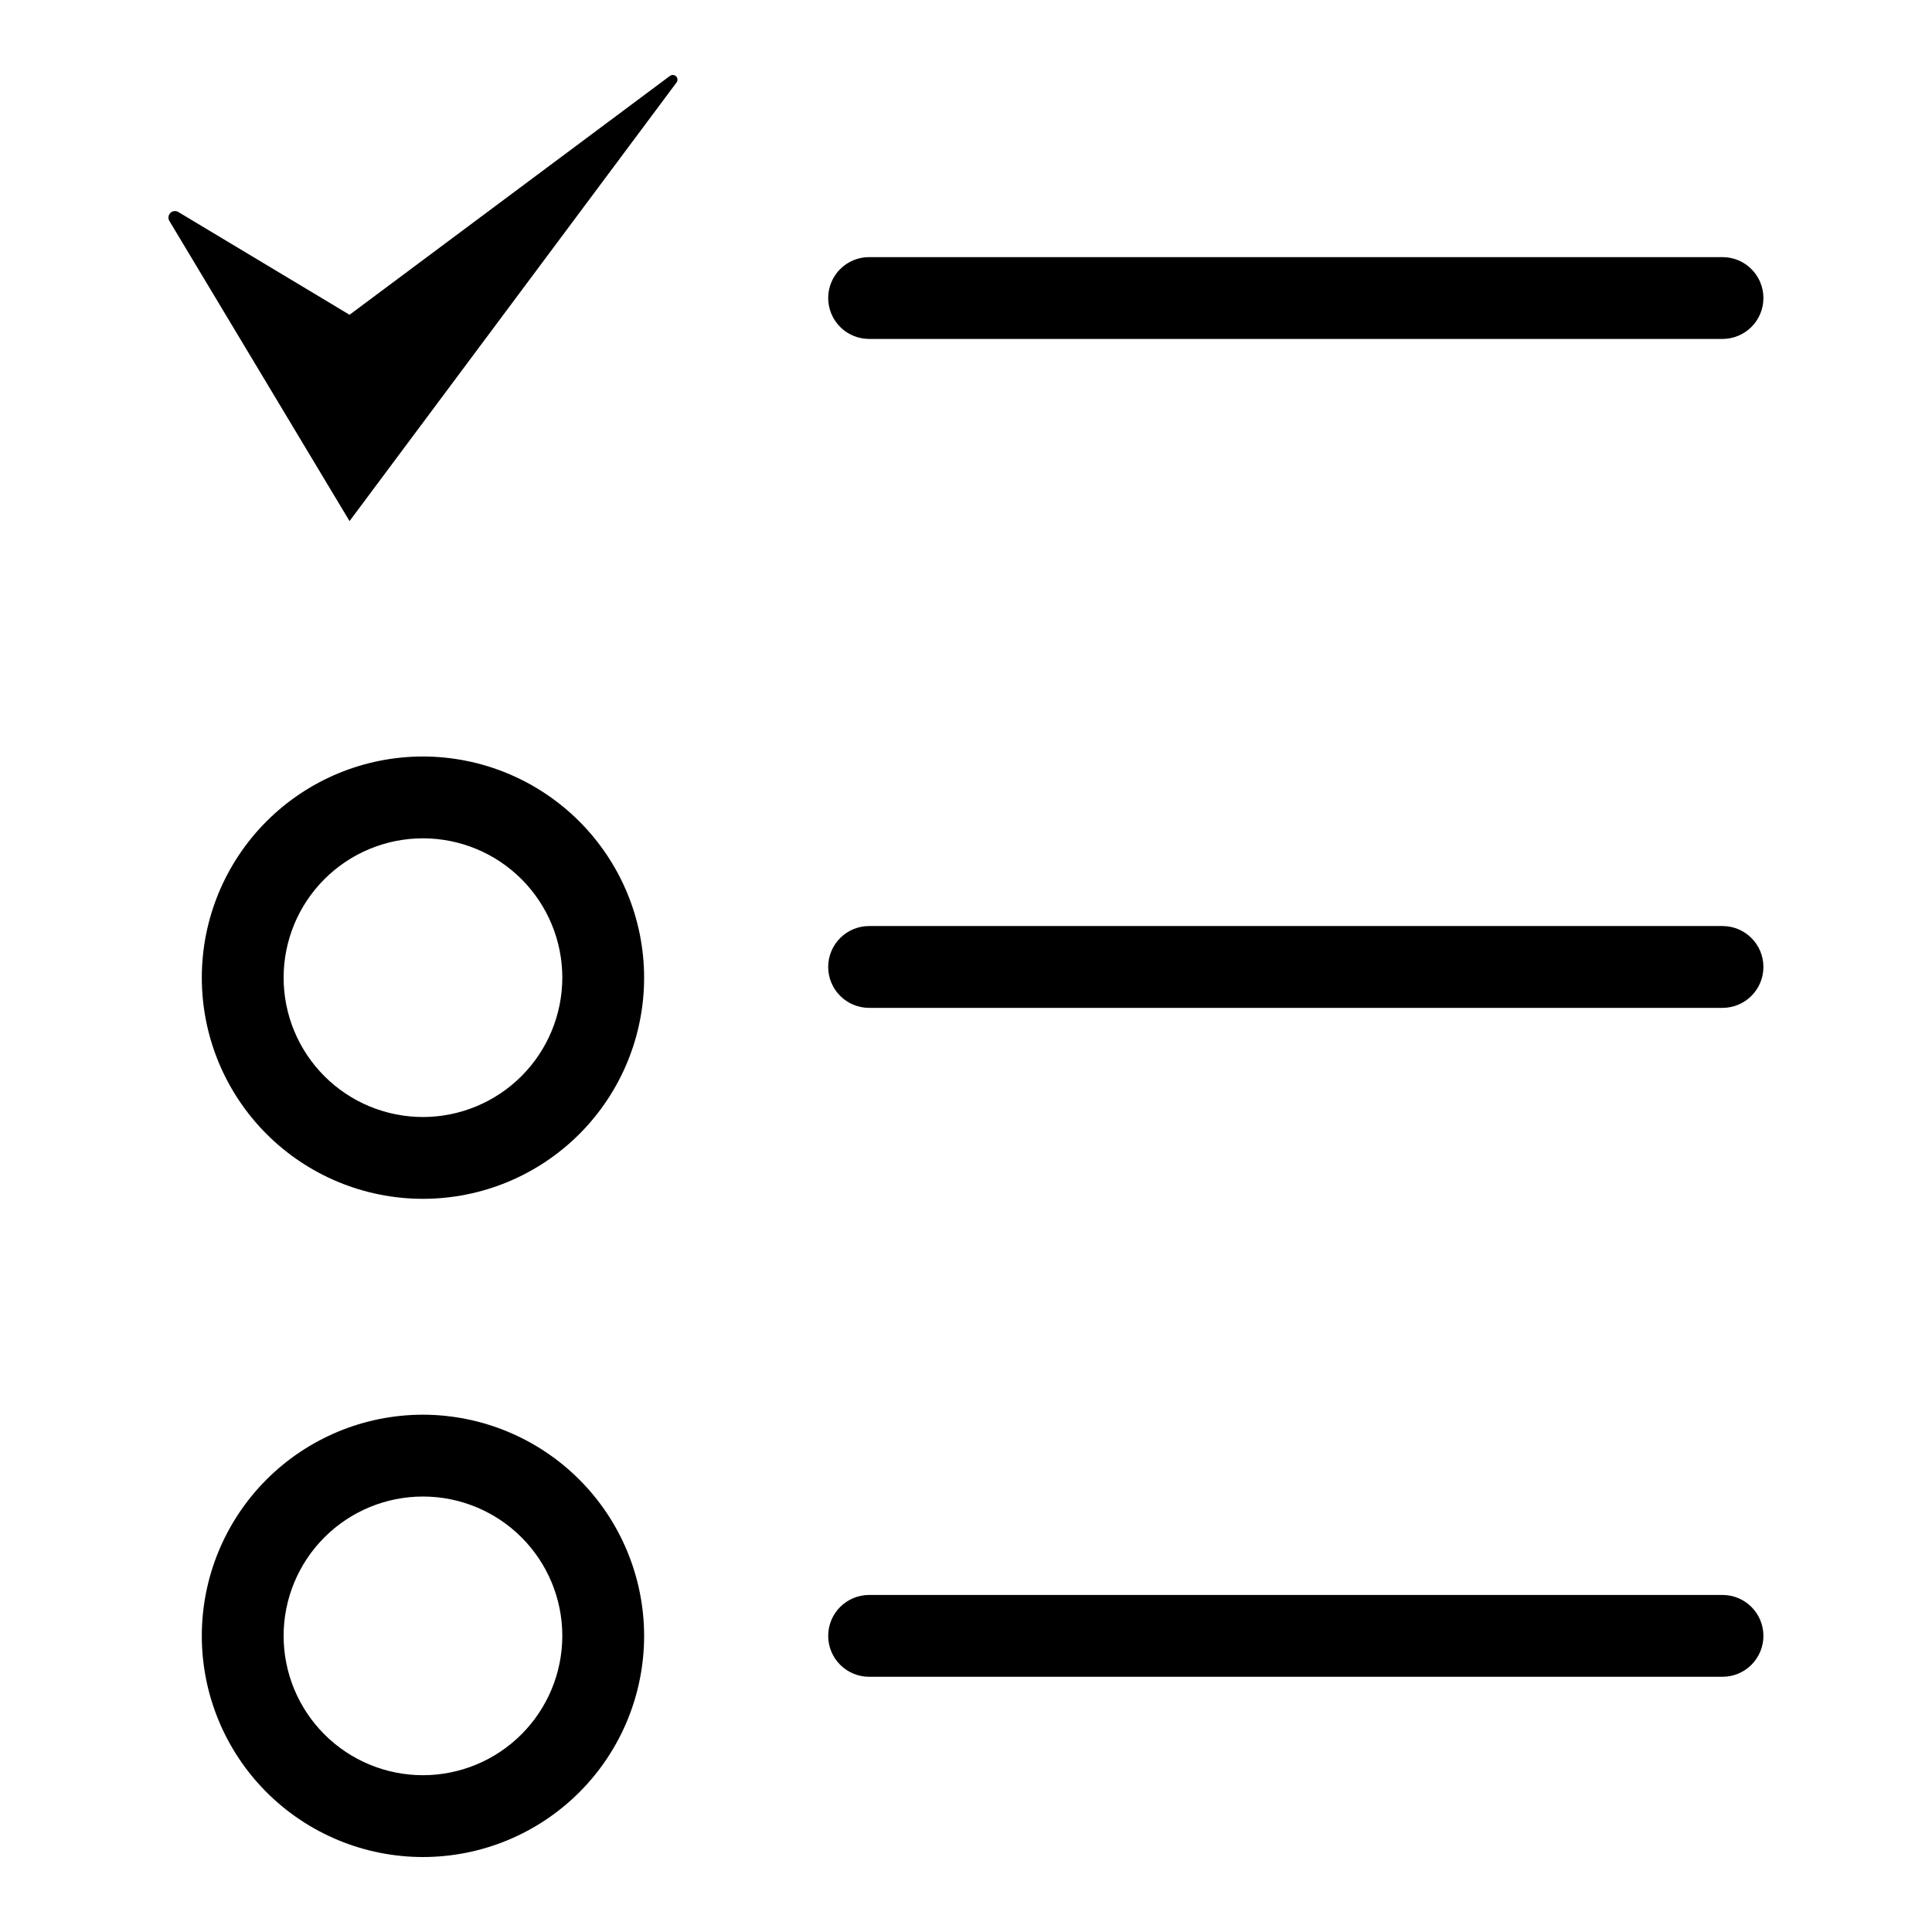
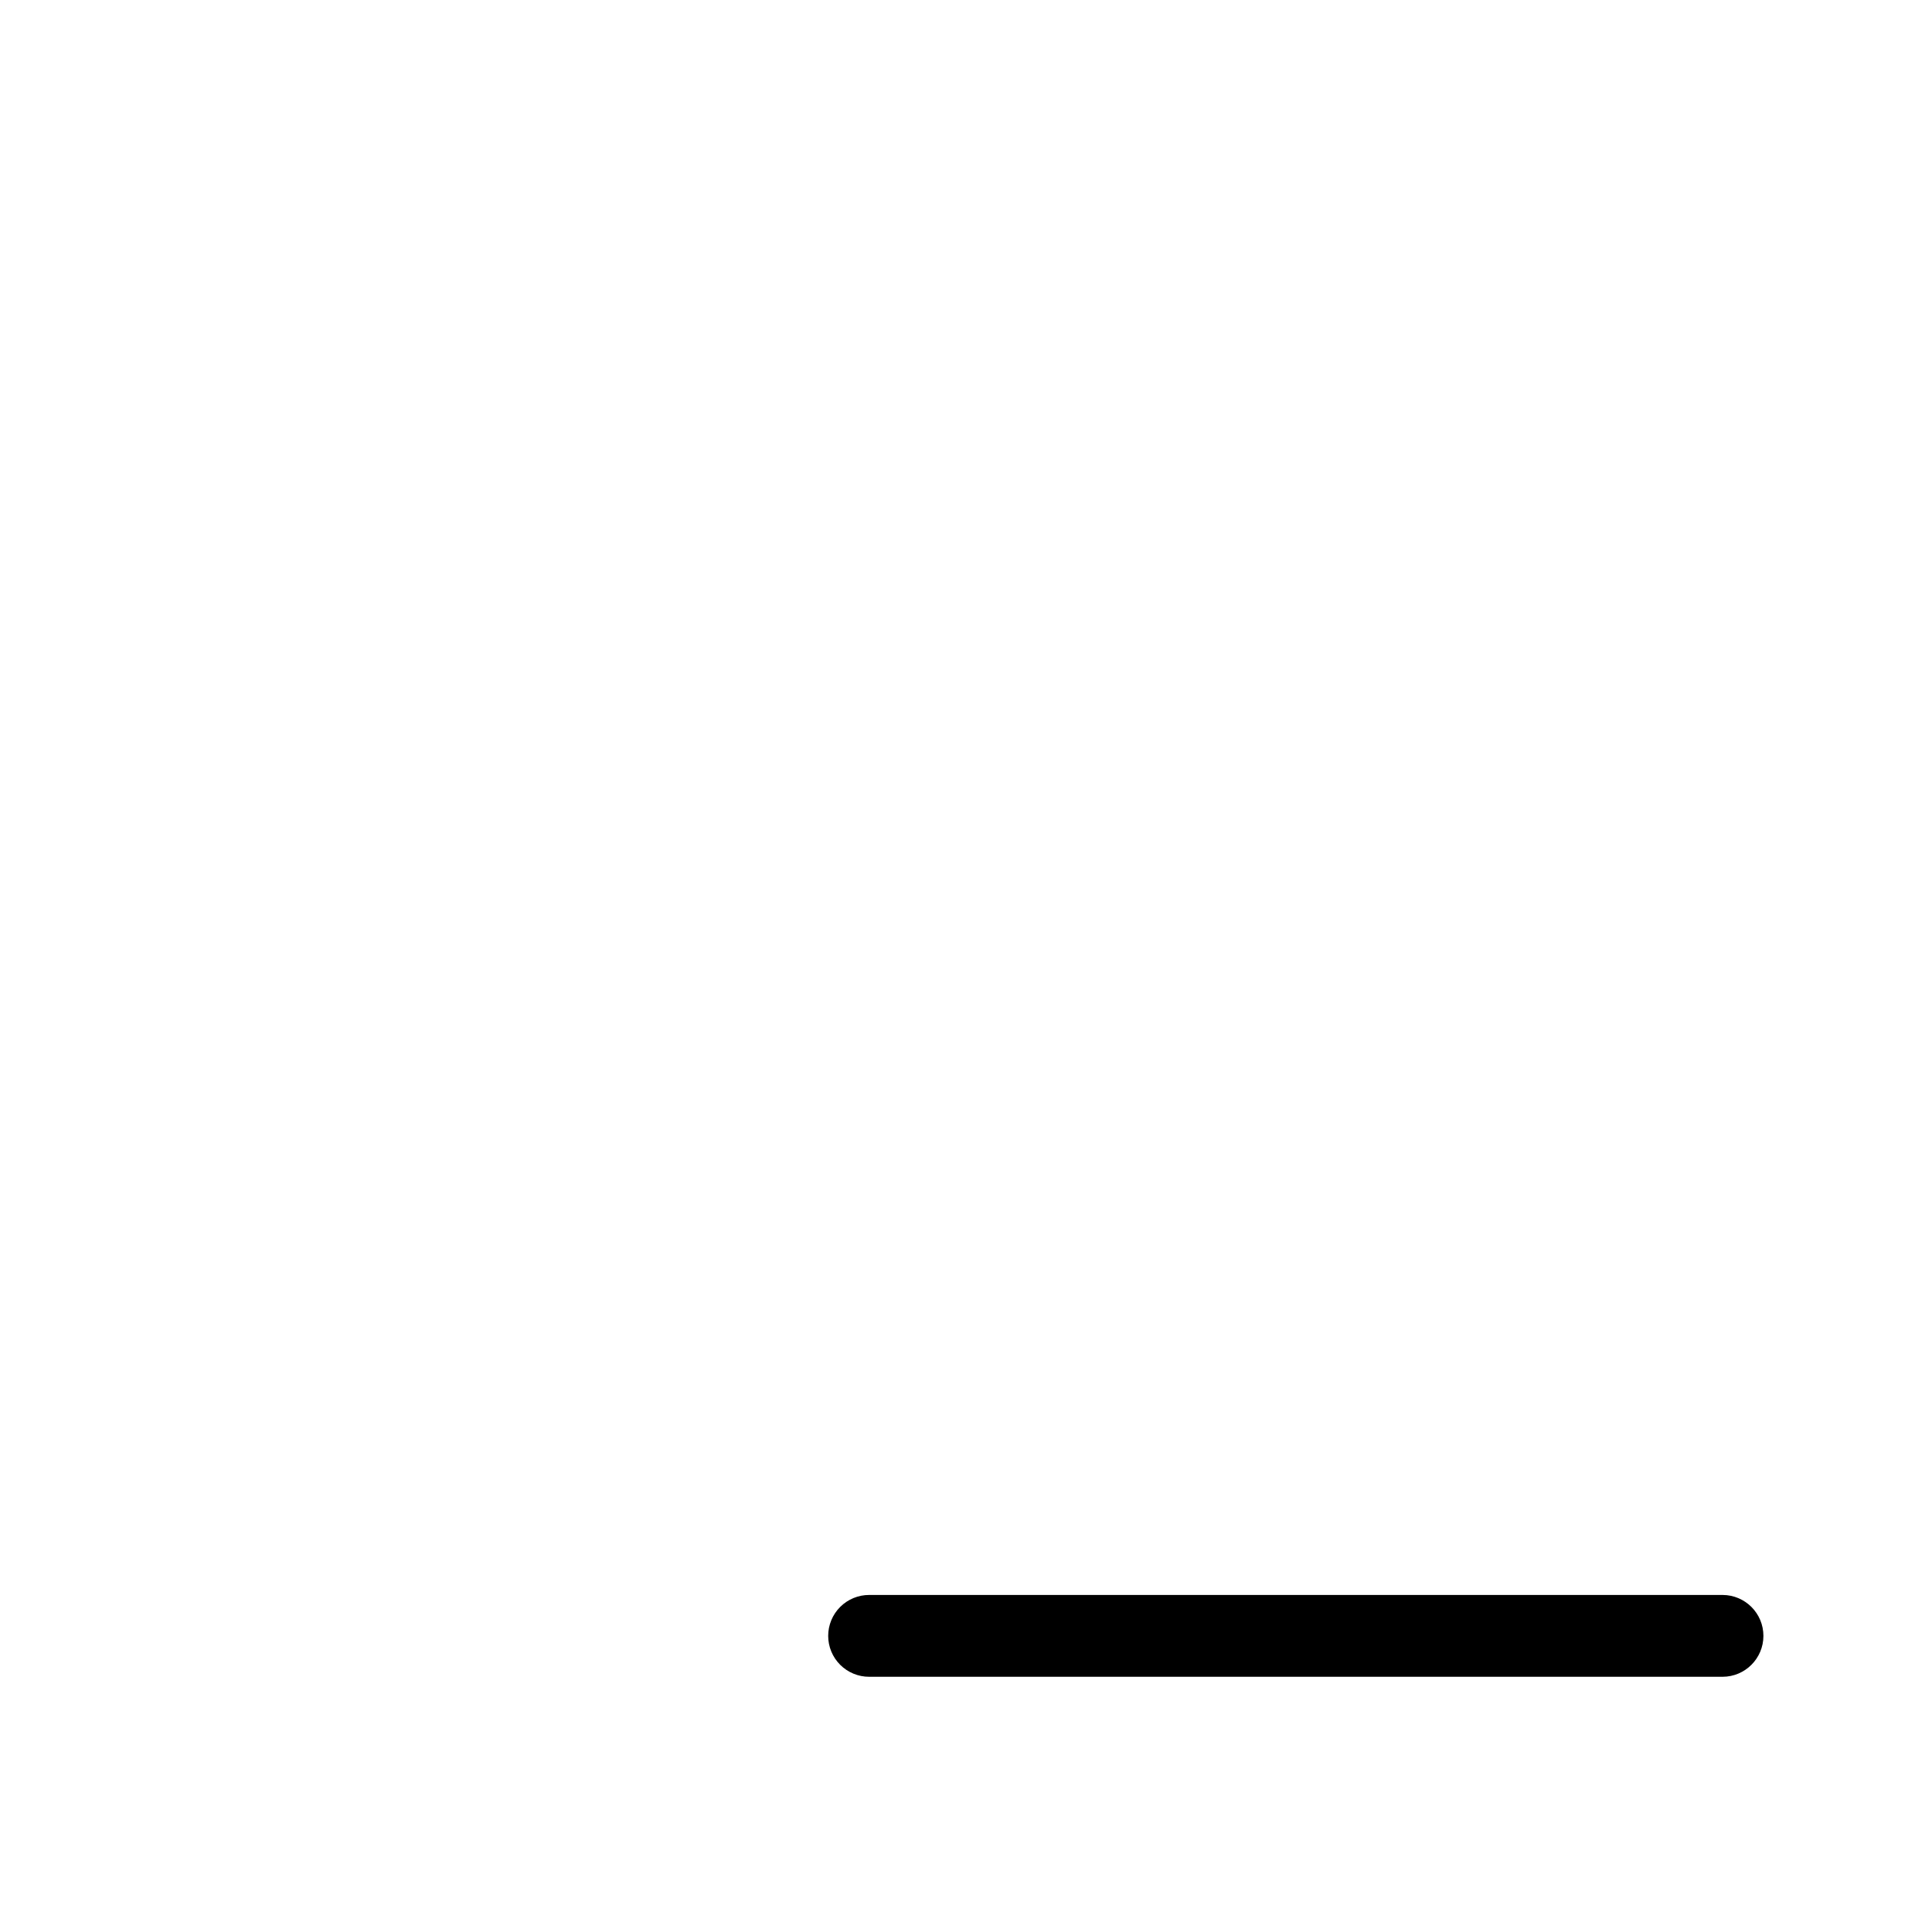
<svg xmlns="http://www.w3.org/2000/svg" fill="#000000" width="800px" height="800px" version="1.1" viewBox="144 144 512 512">
  <g>
-     <path d="m321.55 164.11-84.918 63.309-45.379-27.238c-0.68-0.406-1.547-0.301-2.109 0.262-0.559 0.559-0.668 1.43-0.258 2.106l47.746 79.547 86.66-116.24c0.371-0.496 0.32-1.188-0.117-1.625s-1.129-0.488-1.625-0.117z" />
-     <path d="m256.09 344.48c-15.543 0-30.453 6.176-41.445 17.168-10.992 10.992-17.164 25.898-17.164 41.441 0 15.547 6.172 30.453 17.164 41.445 10.992 10.992 25.902 17.168 41.445 17.168s30.453-6.176 41.445-17.168c10.988-10.992 17.164-25.898 17.164-41.445-0.016-15.539-6.195-30.434-17.184-41.422-10.988-10.988-25.887-17.168-41.426-17.188zm0 95.539c-9.793 0-19.188-3.891-26.113-10.816s-10.816-16.316-10.816-26.113c0-9.793 3.891-19.184 10.816-26.109 6.926-6.926 16.32-10.816 26.113-10.816s19.188 3.891 26.113 10.816c6.926 6.926 10.816 16.316 10.816 26.109-0.012 9.793-3.906 19.18-10.828 26.102-6.926 6.922-16.312 10.816-26.102 10.828z" />
-     <path d="m600.51 389.41h-226.16c-2.879-0.008-5.644 1.133-7.684 3.164-2.039 2.035-3.188 4.797-3.188 7.676 0 2.883 1.148 5.644 3.188 7.68 2.039 2.031 4.805 3.172 7.684 3.164h226.16c5.977-0.016 10.812-4.867 10.812-10.844 0-5.973-4.836-10.824-10.812-10.84z" />
-     <path d="m256.09 518.91c-15.543 0-30.453 6.176-41.445 17.168-10.992 10.992-17.164 25.898-17.164 41.445 0 15.543 6.172 30.449 17.164 41.441 10.992 10.992 25.902 17.168 41.445 17.168s30.453-6.176 41.445-17.168c10.988-10.992 17.164-25.898 17.164-41.441-0.016-15.539-6.195-30.438-17.184-41.426-10.988-10.988-25.887-17.168-41.426-17.188zm0 95.539c-9.793 0-19.188-3.891-26.113-10.816s-10.816-16.316-10.816-26.109c0-9.797 3.891-19.188 10.816-26.113 6.926-6.926 16.32-10.816 26.113-10.816s19.188 3.891 26.113 10.816c6.926 6.926 10.816 16.316 10.816 26.113-0.012 9.789-3.906 19.176-10.828 26.098-6.926 6.926-16.312 10.82-26.102 10.828z" />
    <path d="m600.51 566.68h-226.16c-2.879-0.008-5.644 1.133-7.684 3.164-2.039 2.035-3.188 4.797-3.188 7.68 0 2.879 1.148 5.641 3.188 7.676 2.039 2.031 4.805 3.172 7.684 3.164h226.16c5.977-0.016 10.812-4.867 10.812-10.84 0-5.977-4.836-10.828-10.812-10.844z" />
-     <path d="m374.35 233.82h226.16c5.977-0.016 10.812-4.863 10.812-10.84 0-5.977-4.836-10.824-10.812-10.84h-226.16c-2.879-0.008-5.644 1.129-7.684 3.164-2.039 2.035-3.188 4.797-3.188 7.676 0 2.879 1.148 5.641 3.188 7.676 2.039 2.035 4.805 3.172 7.684 3.164z" />
  </g>
</svg>